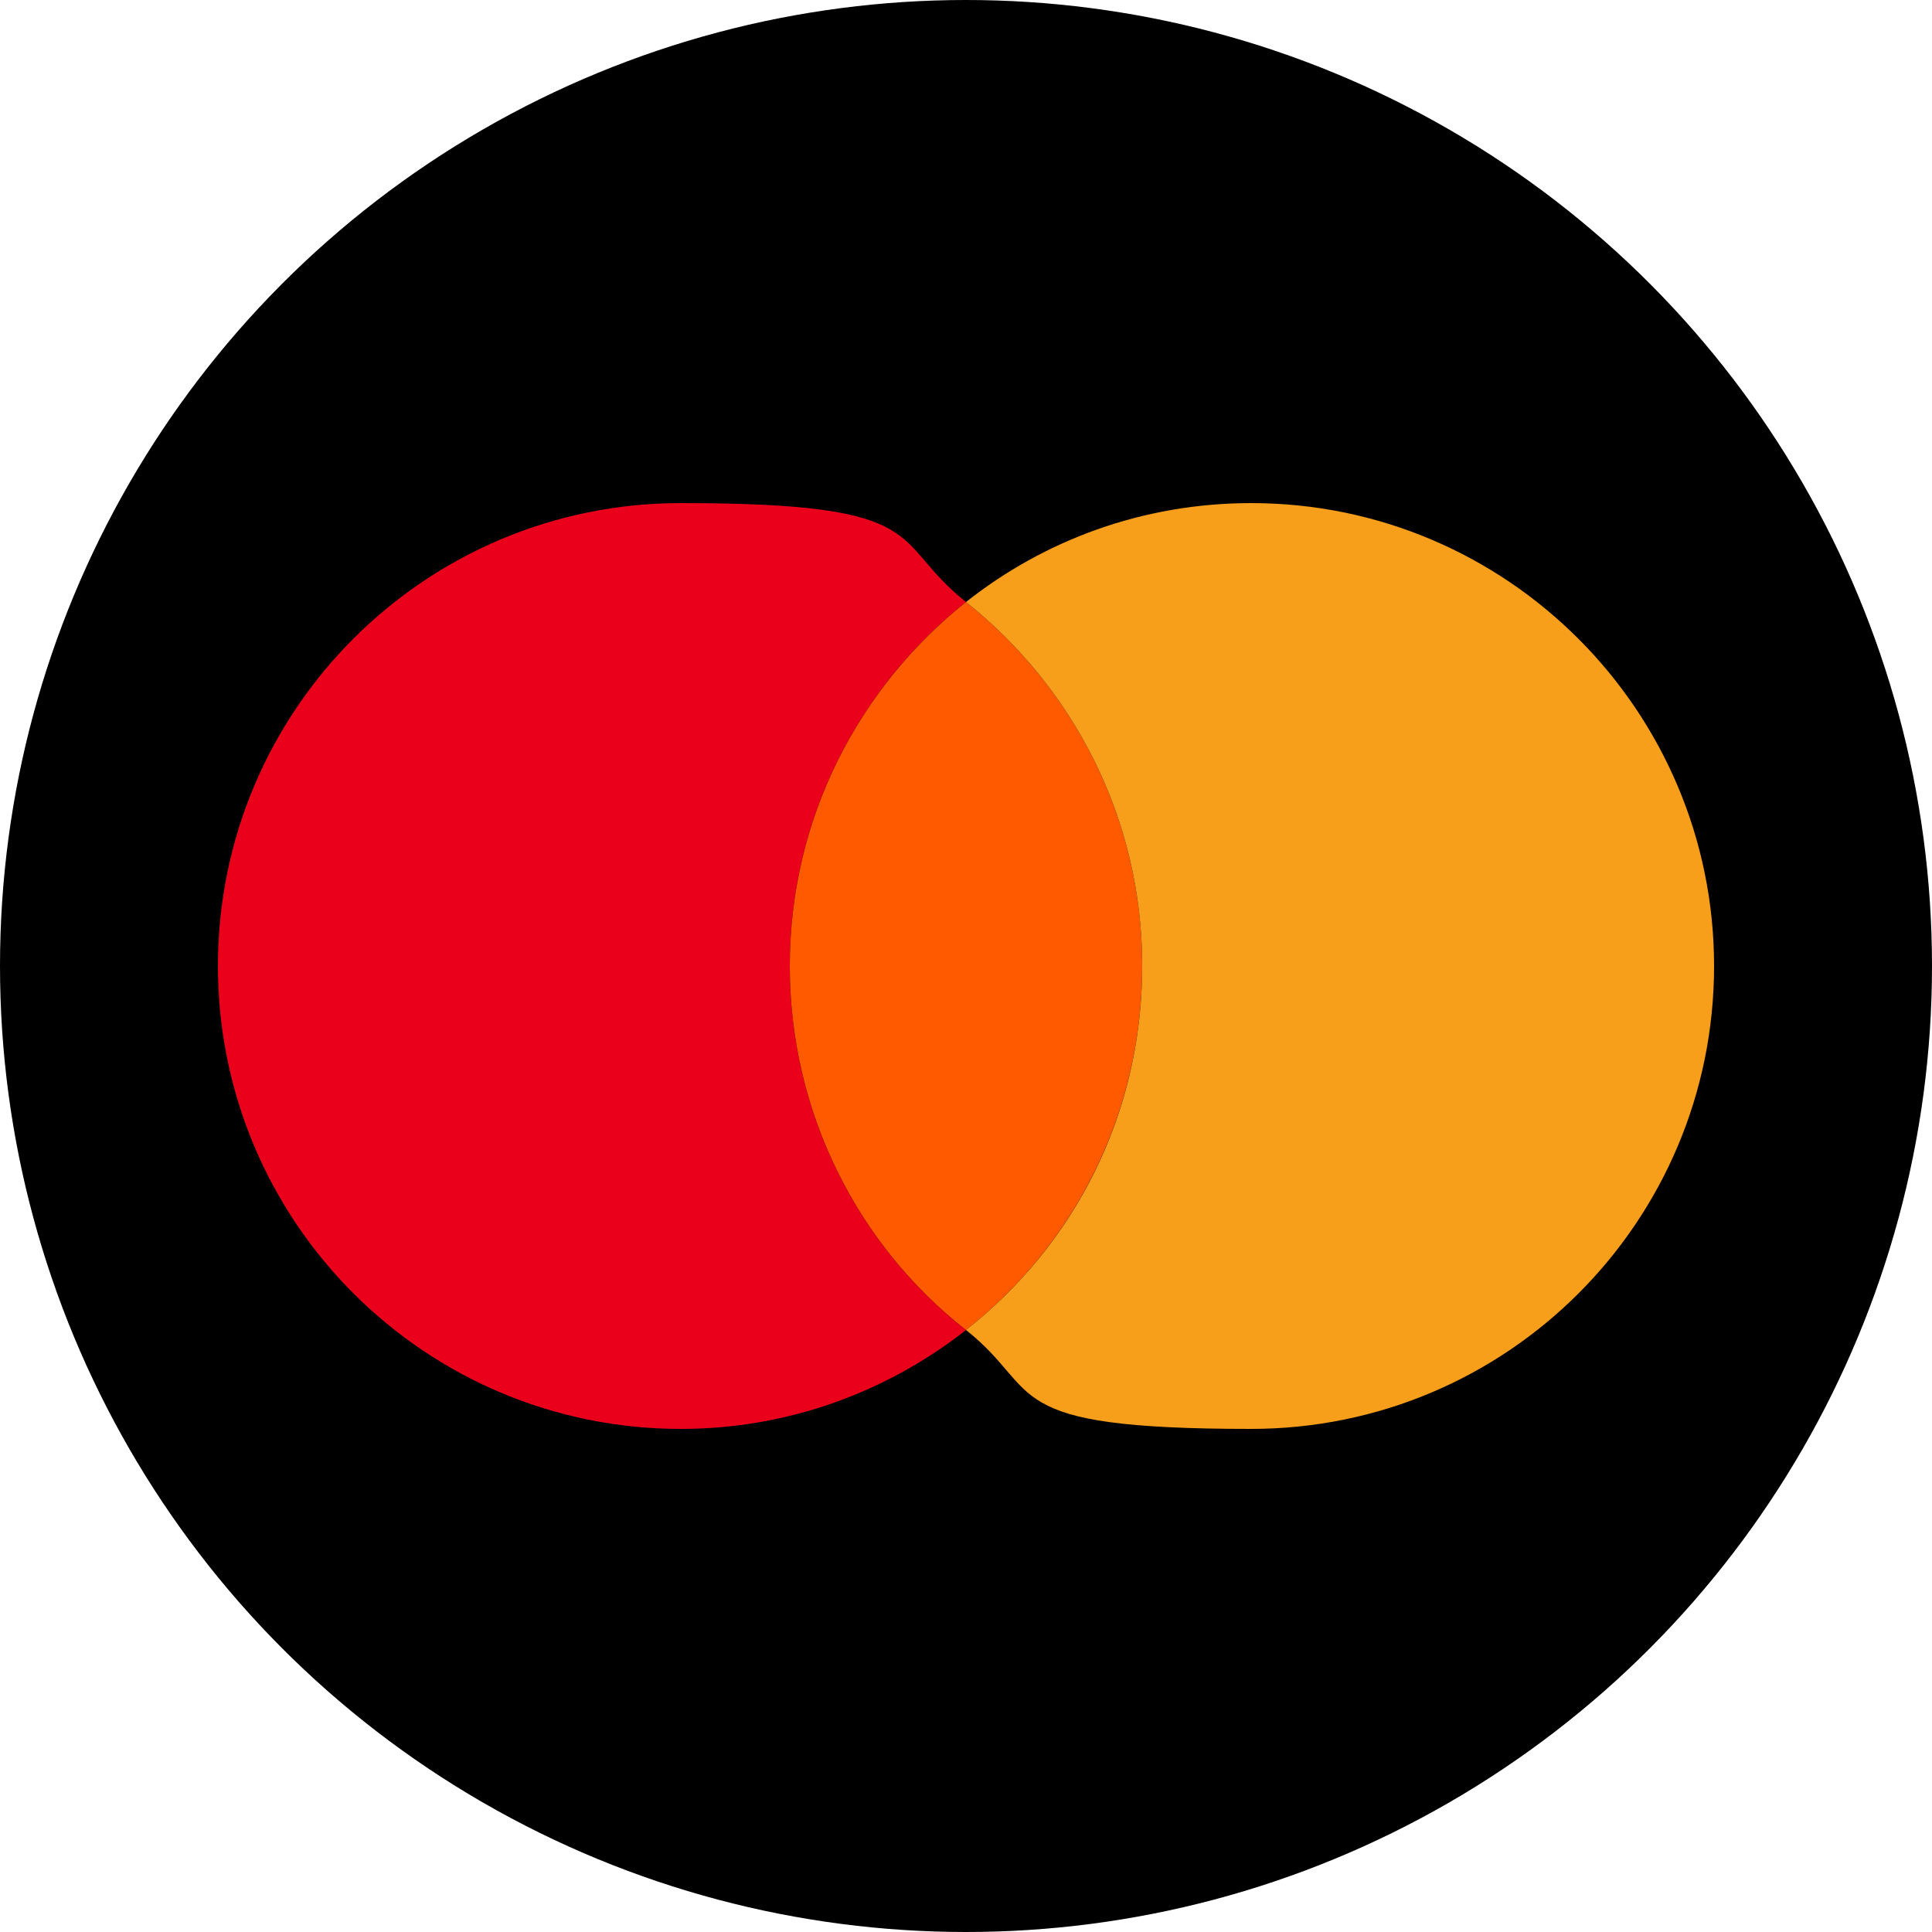
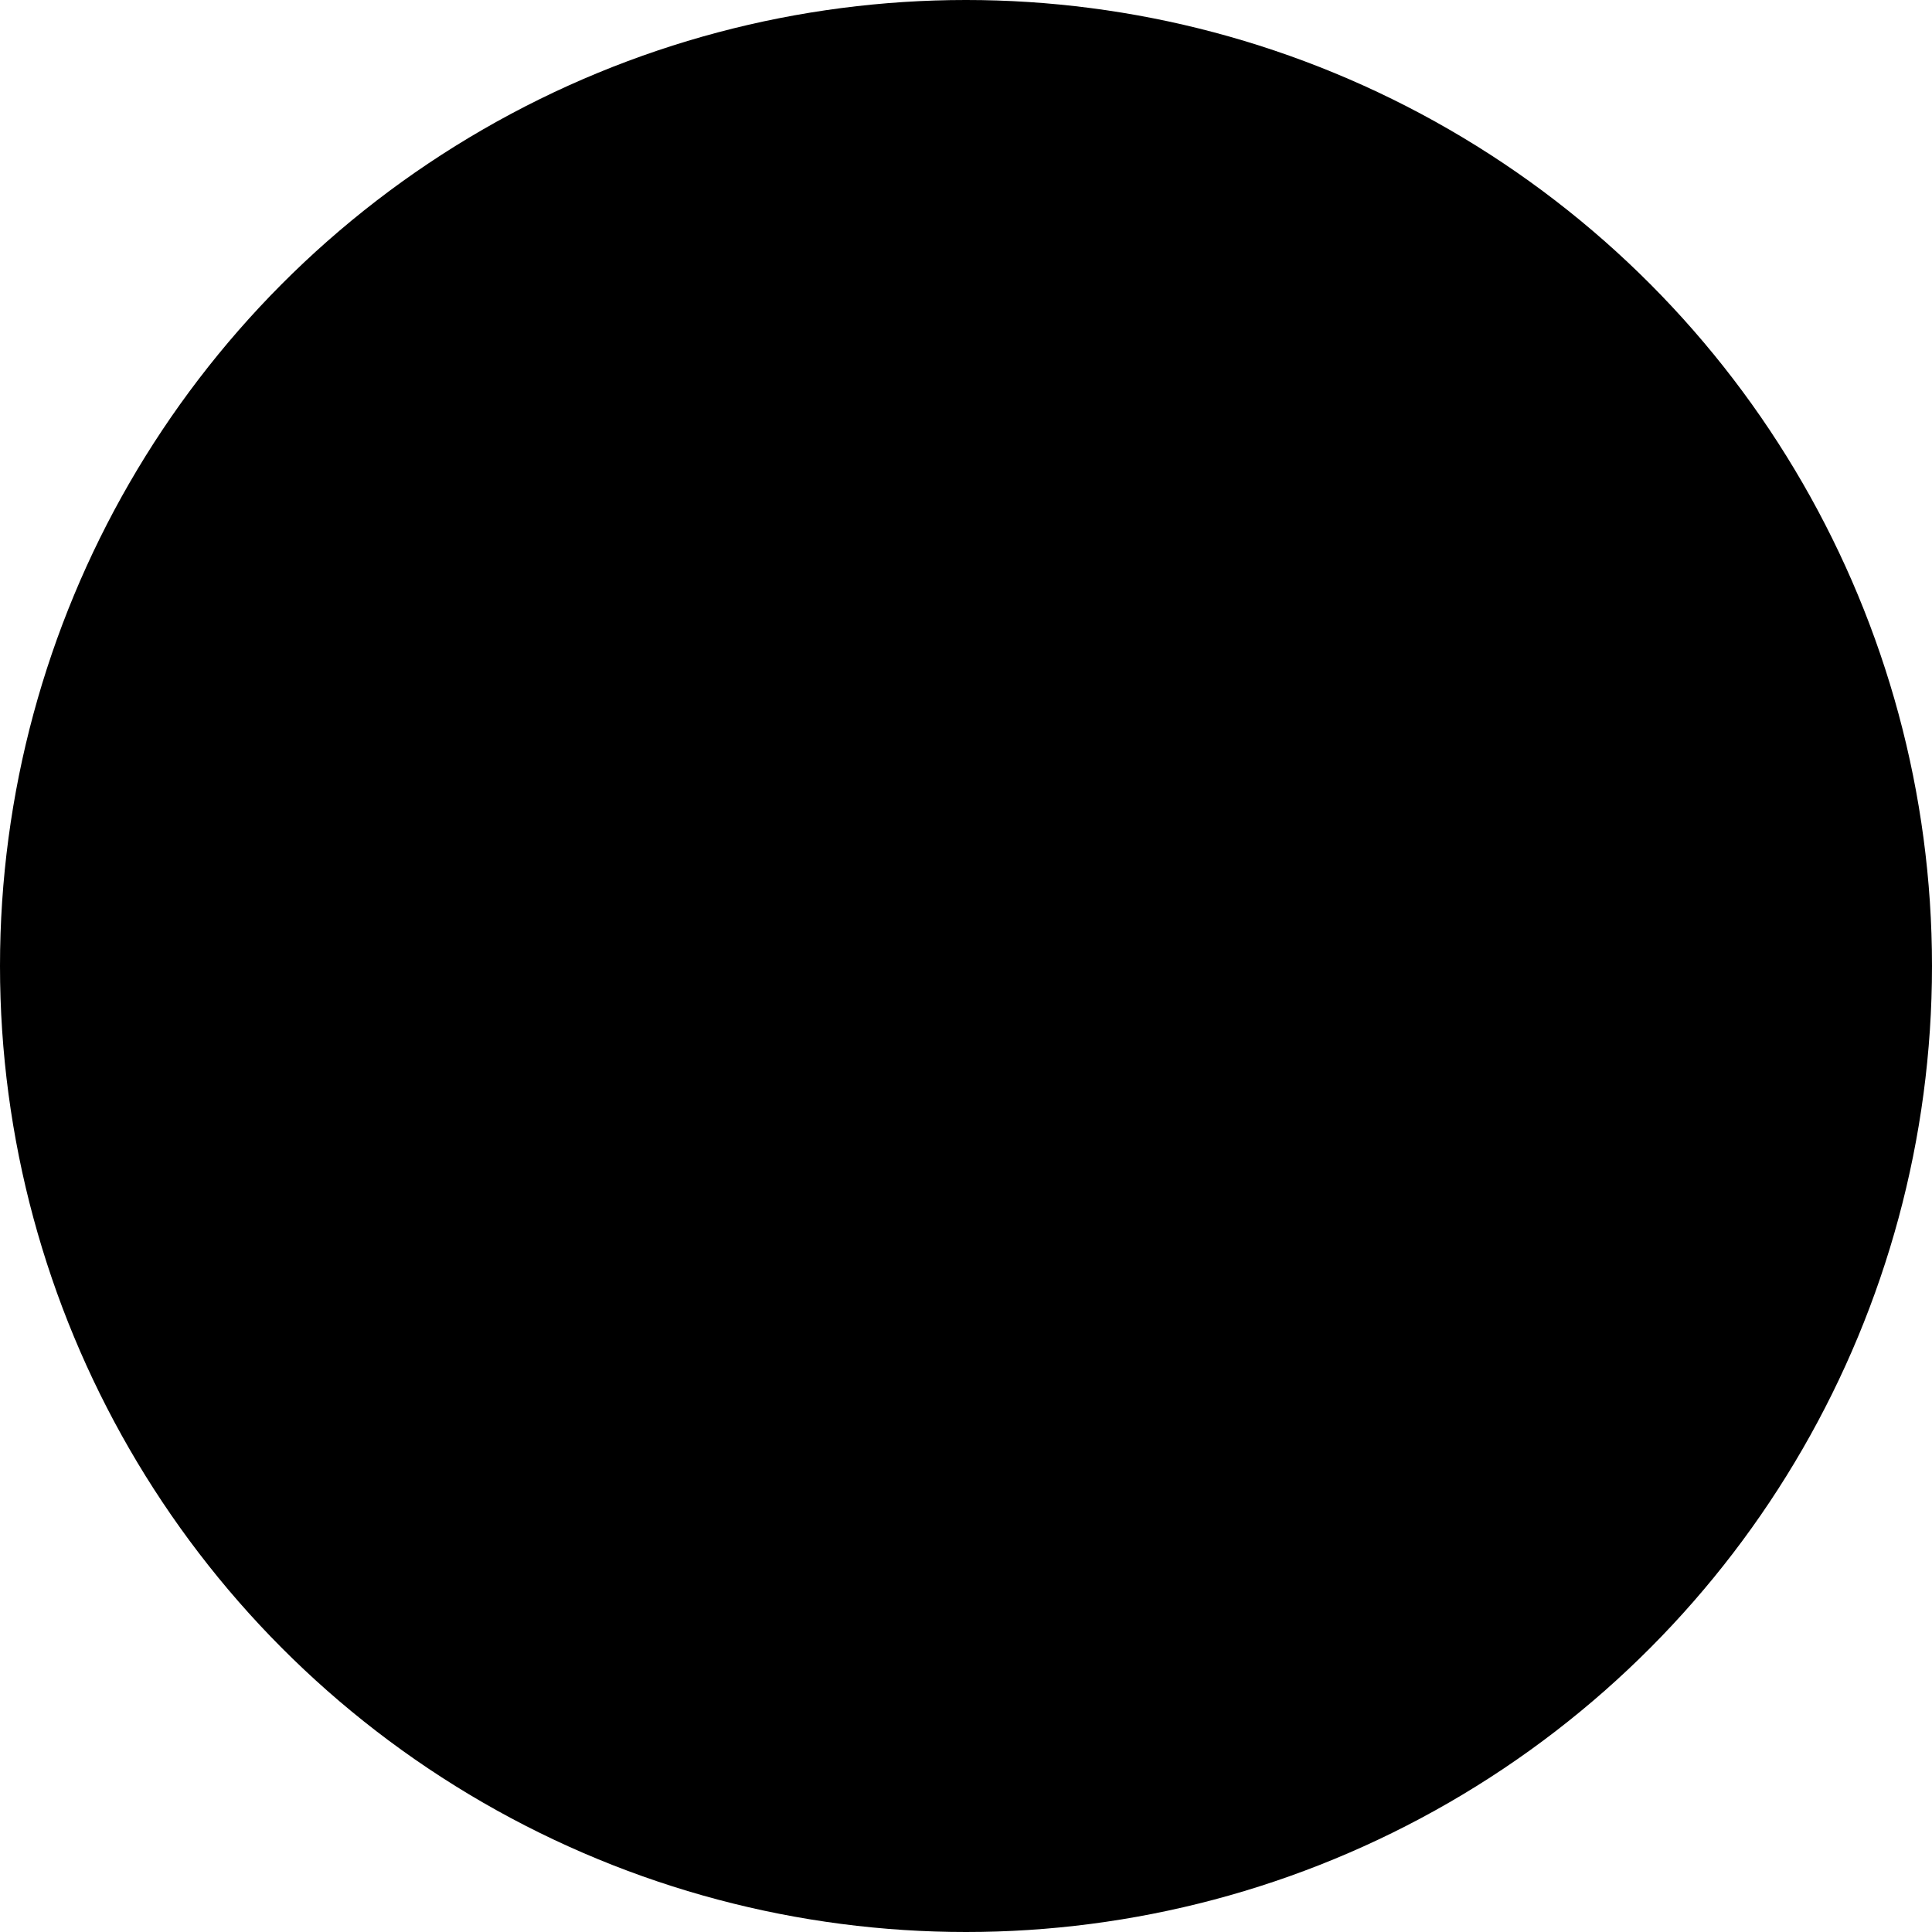
<svg xmlns="http://www.w3.org/2000/svg" version="1.1" viewBox="0 0 250 250">
  <defs>
    <style>
      .cls-1 {
        fill: #eb001b;
      }

      .cls-2 {
        fill: #ff5a00;
      }

      .cls-3 {
        fill: #f79e1b;
      }
    </style>
  </defs>
  <g>
    <g id="svg3409">
      <circle cx="125" cy="125" r="125" />
      <g>
-         <path class="cls-1" d="M125,172.1c-10.2,8-23,12.8-36.9,12.8-33.1,0-59.9-26.8-59.9-59.9s26.8-59.9,59.9-59.9,26.8,4.8,36.9,12.8c-13.8,11-22.8,27.9-22.8,47.1s9,36.3,22.8,47.1Z" />
-         <path class="cls-2" d="M147.8,125c0,19.1-8.8,36.1-22.8,47.1-13.8-10.8-22.8-27.9-22.8-47.1s9-36.1,22.8-47.1c13.8,11,22.8,27.9,22.8,47.1Z" />
-         <path class="cls-3" d="M221.8,125c0,33.1-26.8,59.9-59.9,59.9s-26.8-4.8-36.9-12.8c14-11,22.8-27.9,22.8-47.1s-9-36.1-22.8-47.1c10.1-8,22.9-12.8,36.9-12.8,33.1,0,59.9,26.9,59.9,59.9Z" />
-       </g>
+         </g>
    </g>
  </g>
</svg>